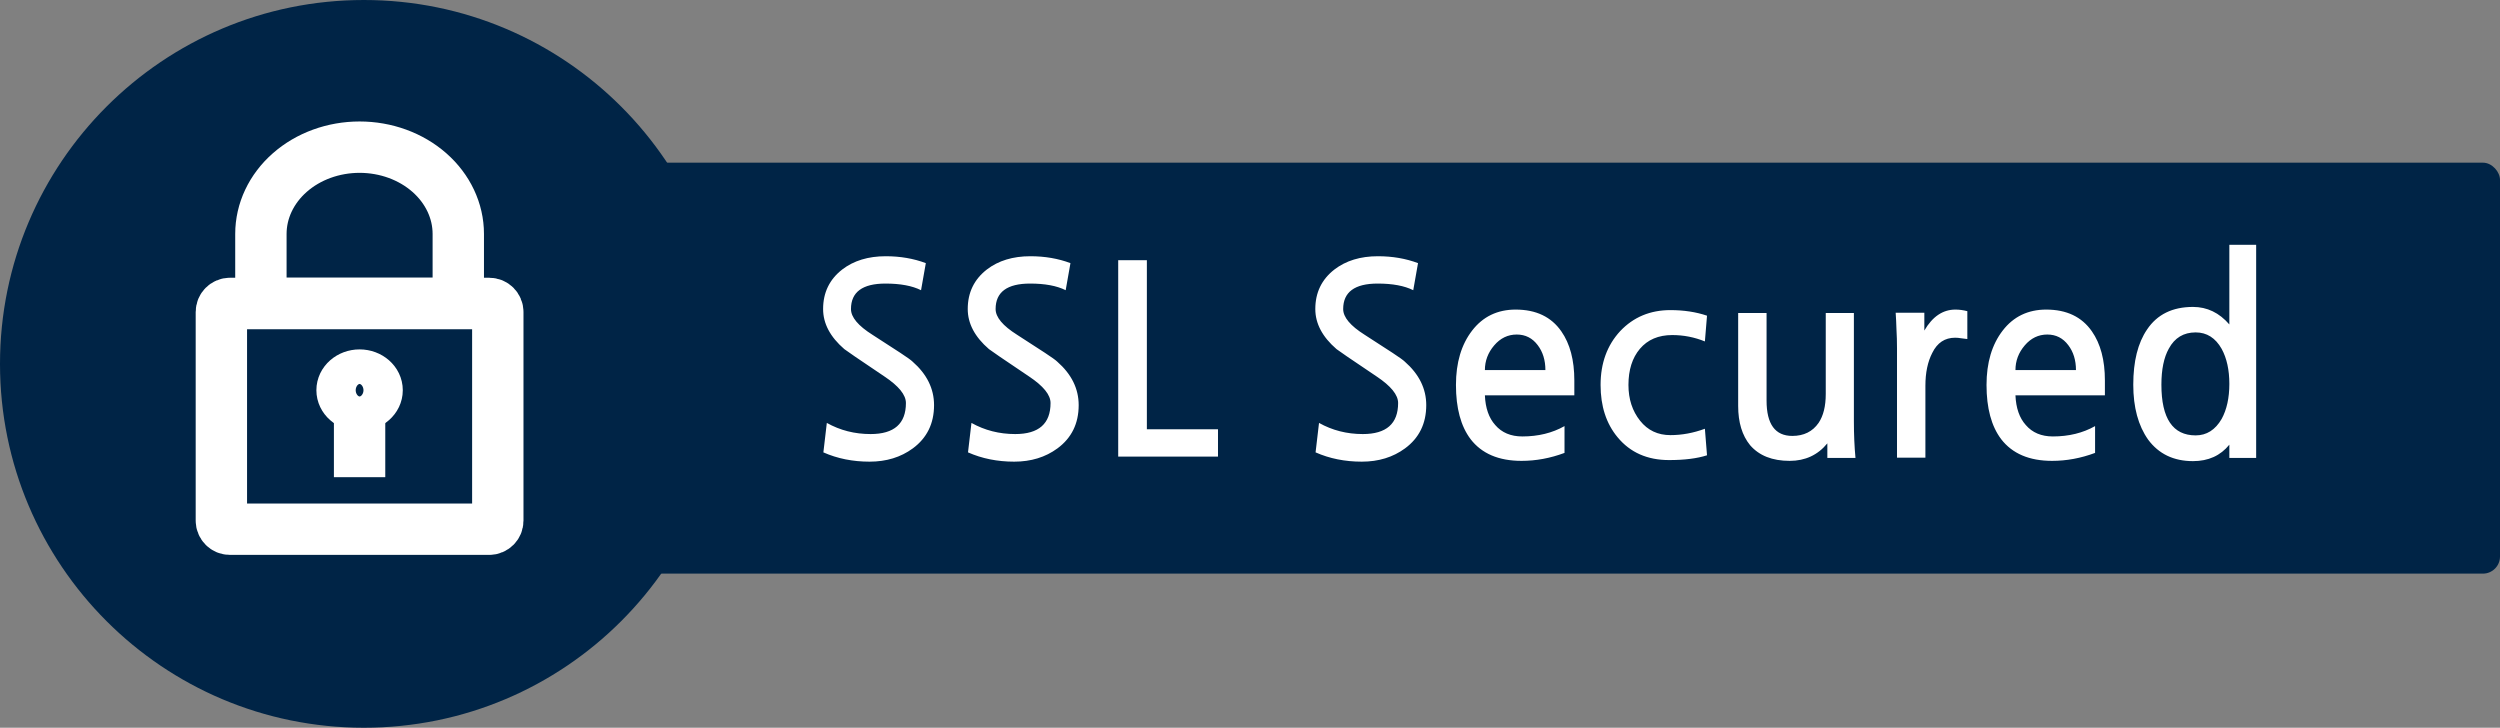
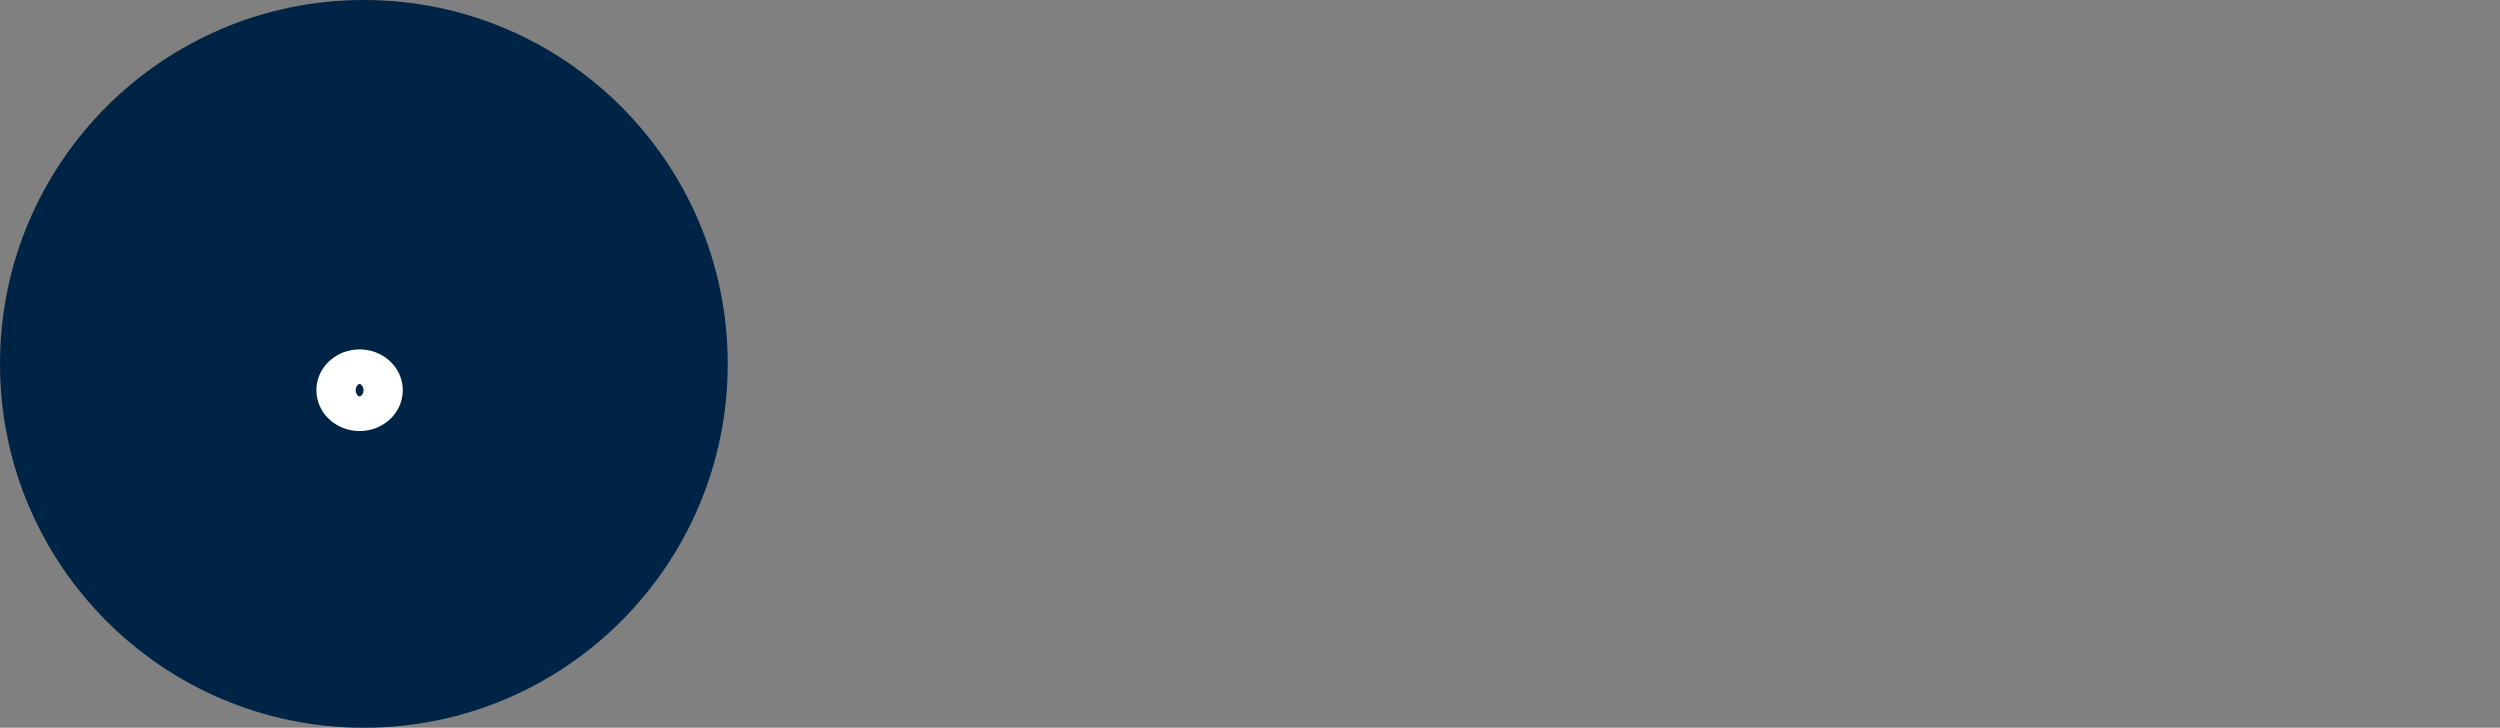
<svg xmlns="http://www.w3.org/2000/svg" width="292" height="85" viewBox="0 0 292 85" fill="none">
  <rect x="0" y="0" width="292" height="85" fill="#808080" stroke="none" />
-   <rect x="17" y="19" width="275" height="48" rx="2" fill="#002446" />
  <circle cx="42.5" cy="42.5" r="42.5" fill="#002446" />
-   <path d="M107.578 33.896C106.545 33.379 105.16 33.121 103.424 33.121C100.737 33.121 99.394 34.113 99.394 36.097C99.394 37.048 100.231 38.05 101.905 39.104C103.29 39.993 104.375 40.695 105.16 41.212C105.945 41.729 106.421 42.07 106.586 42.235C108.26 43.702 109.097 45.397 109.097 47.319C109.097 49.468 108.27 51.153 106.617 52.372C105.212 53.405 103.527 53.922 101.564 53.922C99.601 53.922 97.803 53.56 96.17 52.837L96.573 49.396C98.123 50.264 99.828 50.698 101.688 50.698C104.437 50.698 105.811 49.489 105.811 47.071C105.811 46.12 104.974 45.087 103.3 43.971C101.791 42.958 100.644 42.183 99.859 41.646C99.094 41.109 98.681 40.819 98.619 40.778C96.966 39.352 96.139 37.792 96.139 36.097C96.139 34.175 96.883 32.635 98.371 31.478C99.714 30.445 101.409 29.928 103.455 29.928C105.15 29.928 106.71 30.197 108.136 30.734L107.578 33.896ZM124.471 33.896C123.437 33.379 122.053 33.121 120.317 33.121C117.63 33.121 116.287 34.113 116.287 36.097C116.287 37.048 117.124 38.05 118.798 39.104C120.182 39.993 121.267 40.695 122.053 41.212C122.838 41.729 123.313 42.07 123.479 42.235C125.153 43.702 125.99 45.397 125.99 47.319C125.99 49.468 125.163 51.153 123.51 52.372C122.104 53.405 120.42 53.922 118.457 53.922C116.493 53.922 114.695 53.56 113.063 52.837L113.466 49.396C115.016 50.264 116.721 50.698 118.581 50.698C121.329 50.698 122.704 49.489 122.704 47.071C122.704 46.12 121.867 45.087 120.193 43.971C118.684 42.958 117.537 42.183 116.752 41.646C115.987 41.109 115.574 40.819 115.512 40.778C113.858 39.352 113.032 37.792 113.032 36.097C113.032 34.175 113.776 32.635 115.264 31.478C116.607 30.445 118.302 29.928 120.348 29.928C122.042 29.928 123.603 30.197 125.029 30.734L124.471 33.896ZM142.262 53.333H130.606V30.393H133.954V50.14H142.262V53.333ZM165.067 33.896C164.034 33.379 162.649 33.121 160.913 33.121C158.227 33.121 156.883 34.113 156.883 36.097C156.883 37.048 157.72 38.05 159.394 39.104C160.779 39.993 161.864 40.695 162.649 41.212C163.435 41.729 163.91 42.07 164.075 42.235C165.749 43.702 166.586 45.397 166.586 47.319C166.586 49.468 165.76 51.153 164.106 52.372C162.701 53.405 161.017 53.922 159.053 53.922C157.09 53.922 155.292 53.56 153.659 52.837L154.062 49.396C155.612 50.264 157.317 50.698 159.177 50.698C161.926 50.698 163.3 49.489 163.3 47.071C163.3 46.12 162.463 45.087 160.789 43.971C159.281 42.958 158.134 42.183 157.348 41.646C156.584 41.109 156.17 40.819 156.108 40.778C154.455 39.352 153.628 37.792 153.628 36.097C153.628 34.175 154.372 32.635 155.86 31.478C157.204 30.445 158.898 29.928 160.944 29.928C162.639 29.928 164.199 30.197 165.625 30.734L165.067 33.896ZM183.882 46.172H173.435C173.497 47.66 173.9 48.817 174.644 49.644C175.409 50.533 176.463 50.977 177.806 50.977C179.666 50.977 181.309 50.574 182.735 49.768V52.899C181.082 53.519 179.408 53.829 177.713 53.829C175.047 53.829 173.063 52.982 171.761 51.287C170.624 49.778 170.056 47.67 170.056 44.963C170.056 42.359 170.686 40.241 171.947 38.608C173.208 36.975 174.902 36.159 177.031 36.159C179.408 36.159 181.185 37.006 182.363 38.701C183.376 40.148 183.882 42.059 183.882 44.436V46.172ZM180.503 43.227C180.503 42.07 180.203 41.098 179.604 40.313C178.984 39.486 178.168 39.073 177.155 39.073C176.122 39.073 175.243 39.497 174.52 40.344C173.797 41.191 173.435 42.152 173.435 43.227H180.503ZM199.379 53.178C198.222 53.55 196.744 53.736 194.946 53.736C192.404 53.736 190.4 52.847 188.932 51.07C187.61 49.479 186.948 47.443 186.948 44.963C186.948 42.421 187.713 40.323 189.242 38.67C190.792 37.037 192.745 36.221 195.101 36.221C196.672 36.221 198.098 36.438 199.379 36.872L199.131 39.879C197.912 39.383 196.641 39.135 195.318 39.135C193.706 39.135 192.446 39.672 191.536 40.747C190.648 41.801 190.203 43.206 190.203 44.963C190.203 46.616 190.658 48.011 191.567 49.148C192.456 50.264 193.634 50.822 195.101 50.822C196.445 50.822 197.788 50.574 199.131 50.078L199.379 53.178ZM213.434 53.488V51.783C212.318 53.147 210.851 53.829 209.032 53.829C207.007 53.829 205.467 53.219 204.413 52C203.483 50.863 203.018 49.334 203.018 47.412V36.562H206.335V46.792C206.335 49.541 207.337 50.915 209.342 50.915C210.685 50.915 211.708 50.409 212.411 49.396C212.969 48.569 213.248 47.443 213.248 46.017V36.562H216.534V49.21C216.534 50.739 216.596 52.165 216.72 53.488H213.434ZM229.785 39.6C229.516 39.559 229.268 39.528 229.041 39.507C228.814 39.466 228.586 39.445 228.359 39.445C227.16 39.445 226.272 40.034 225.693 41.212C225.156 42.245 224.887 43.527 224.887 45.056V53.457H221.57V40.685C221.57 39.9 221.549 39.166 221.508 38.484C221.487 37.781 221.456 37.13 221.415 36.531H224.763V38.608C225.714 36.975 226.923 36.159 228.39 36.159C228.845 36.159 229.31 36.221 229.785 36.345V39.6ZM245.852 46.172H235.405C235.467 47.66 235.87 48.817 236.614 49.644C237.378 50.533 238.432 50.977 239.776 50.977C241.636 50.977 243.279 50.574 244.705 49.768V52.899C243.051 53.519 241.377 53.829 239.683 53.829C237.017 53.829 235.033 52.982 233.731 51.287C232.594 49.778 232.026 47.67 232.026 44.963C232.026 42.359 232.656 40.241 233.917 38.608C235.177 36.975 236.872 36.159 239.001 36.159C241.377 36.159 243.155 37.006 244.333 38.701C245.345 40.148 245.852 42.059 245.852 44.436V46.172ZM242.473 43.227C242.473 42.07 242.173 41.098 241.574 40.313C240.954 39.486 240.137 39.073 239.125 39.073C238.091 39.073 237.213 39.497 236.49 40.344C235.766 41.191 235.405 42.152 235.405 43.227H242.473ZM256.451 38.825C255.046 38.825 254.002 39.455 253.32 40.716C252.741 41.749 252.452 43.155 252.452 44.932C252.452 48.879 253.785 50.853 256.451 50.853C257.732 50.853 258.745 50.212 259.489 48.931C260.088 47.836 260.388 46.472 260.388 44.839C260.388 43.206 260.088 41.842 259.489 40.747C258.766 39.466 257.753 38.825 256.451 38.825ZM263.519 53.488H260.388V51.938C259.355 53.219 257.939 53.86 256.141 53.86C253.888 53.86 252.142 53.023 250.902 51.349C249.745 49.716 249.166 47.577 249.166 44.932C249.166 42.204 249.703 40.055 250.778 38.484C251.956 36.727 253.744 35.849 256.141 35.849C257.794 35.849 259.21 36.531 260.388 37.895V28.595H263.519V53.488Z" fill="white" />
-   <path d="M57.143 35.441H26.856C26.304 35.441 25.856 35.889 25.856 36.441V60.812C25.856 61.365 26.304 61.812 26.856 61.812H57.143C57.695 61.812 58.143 61.365 58.143 60.812V36.441C58.143 35.889 57.695 35.441 57.143 35.441Z" stroke="white" stroke-width="6" stroke-miterlimit="10" />
-   <path d="M42 17.188C45.057 17.188 47.989 18.255 50.151 20.156C52.313 22.057 53.528 24.635 53.528 27.324V35.441H30.473V27.324C30.473 24.635 31.687 22.057 33.849 20.156C36.011 18.255 38.943 17.188 42 17.188Z" stroke="white" stroke-width="6" stroke-miterlimit="10" />
  <path d="M42 47.596C43.268 47.596 44.296 46.693 44.296 45.578C44.296 44.463 43.268 43.559 42 43.559C40.732 43.559 39.704 44.463 39.704 45.578C39.704 46.693 40.732 47.596 42 47.596Z" stroke="white" stroke-width="5.5" stroke-miterlimit="10" />
-   <path d="M42 55.735V47.617" stroke="white" stroke-width="6" stroke-miterlimit="10" />
</svg>